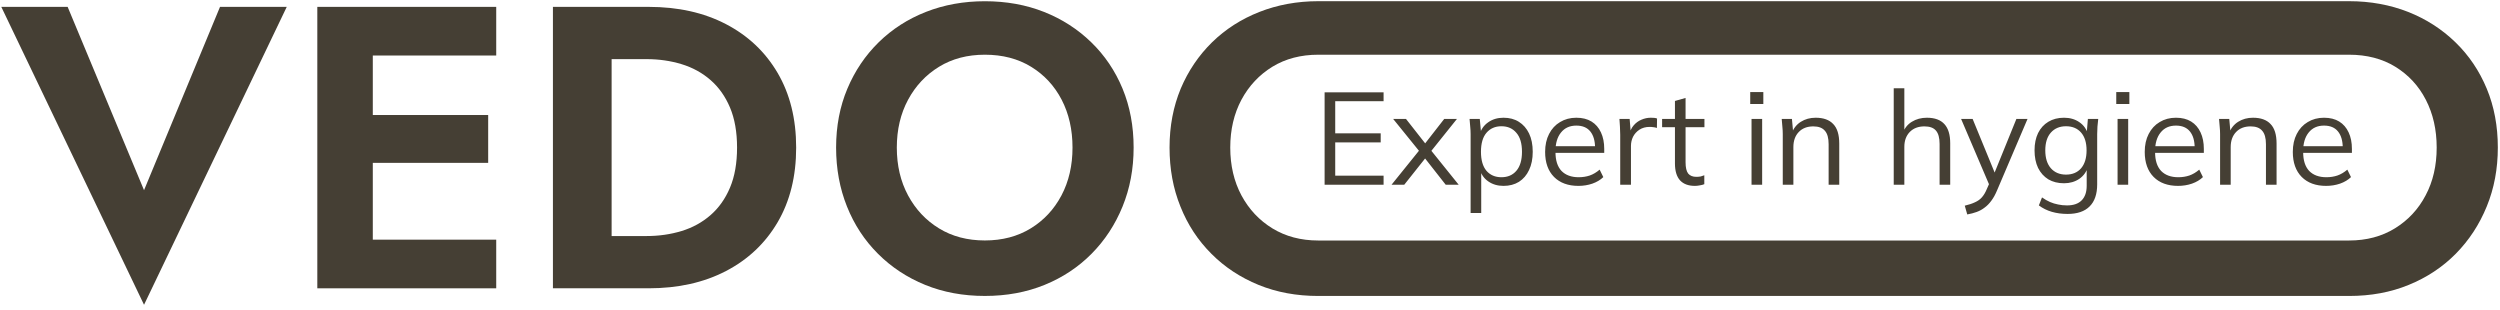
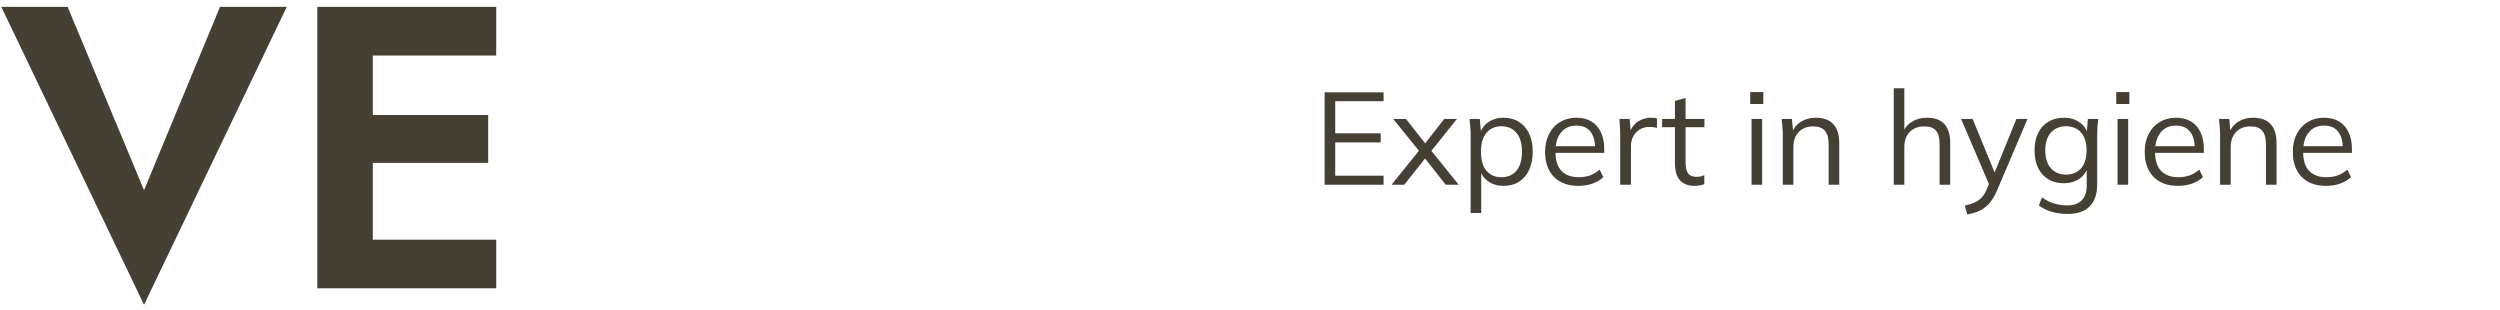
<svg xmlns="http://www.w3.org/2000/svg" width="436" height="54" viewBox="0 0 436 54" fill="none">
  <path d="M25.119 33.171L11.797 1.198H0.227L25.119 53.155L50.009 1.198H38.371L25.119 33.171Z" fill="#453F34" />
  <path d="M61.789 1.198H55.34V50.281H61.789H65.016H86.541V41.797H65.016V28.403H85.138V20.059H65.016V9.682H86.541V1.198H65.016H61.789Z" fill="#453F34" />
-   <path d="M127.316 32.715C126.499 34.655 125.364 36.257 123.916 37.519C122.467 38.781 120.783 39.705 118.867 40.289C116.951 40.874 114.916 41.165 112.766 41.165H106.667V10.313H112.766C114.916 10.313 116.951 10.606 118.867 11.19C120.783 11.774 122.467 12.697 123.916 13.959C125.364 15.222 126.499 16.823 127.316 18.762C128.132 20.702 128.543 23.029 128.543 25.739C128.543 28.45 128.132 30.777 127.316 32.715ZM126.616 4.213C122.759 2.203 118.259 1.198 113.118 1.198H106.667H102.879H96.43V50.279H102.879H106.667H113.118C118.259 50.279 122.759 49.275 126.616 47.265C130.472 45.257 133.475 42.415 135.626 38.746C137.774 35.077 138.85 30.742 138.85 25.739C138.85 20.738 137.774 16.402 135.626 12.733C133.475 9.063 130.472 6.223 126.616 4.213Z" fill="#453F34" />
-   <path d="M423.026 34.074C421.751 36.511 419.953 38.422 417.666 39.827C415.381 41.233 412.719 41.944 409.682 41.944H229.906C226.87 41.944 224.209 41.233 221.903 39.827C219.617 38.422 217.818 36.511 216.506 34.074C215.213 31.656 214.557 28.864 214.557 25.733C214.557 22.604 215.213 19.831 216.506 17.395C217.818 14.957 219.617 13.046 221.903 11.64C224.209 10.235 226.87 9.542 229.906 9.542H409.682C412.755 9.542 415.455 10.235 417.741 11.64C420.027 13.046 421.807 14.957 423.063 17.395C424.319 19.831 424.957 22.604 424.957 25.733C424.957 28.864 424.319 31.656 423.026 34.074ZM428.218 7.367C425.857 5.082 423.121 3.32 419.99 2.082C416.842 0.846 413.413 0.208 409.682 0.208H229.906C226.214 0.208 222.785 0.846 219.637 2.082C216.487 3.32 213.733 5.082 211.39 7.367C209.066 9.654 207.229 12.352 205.917 15.463C204.625 18.575 203.969 22.004 203.969 25.733C203.969 29.425 204.586 32.855 205.861 36.004C207.117 39.171 208.915 41.907 211.258 44.249C213.582 46.592 216.337 48.392 219.486 49.685C222.653 50.979 226.121 51.616 229.906 51.616H409.682C413.469 51.616 416.935 50.979 420.083 49.685C423.251 48.392 425.969 46.592 428.293 44.249C430.598 41.907 432.397 39.171 433.69 36.004C434.983 32.855 435.621 29.425 435.621 25.733C435.621 22.004 434.983 18.575 433.69 15.463C432.397 12.352 430.579 9.654 428.218 7.367Z" fill="#453F34" />
-   <path d="M185.119 34.083C183.832 36.514 182.044 38.431 179.755 39.832C177.463 41.234 174.798 41.936 171.76 41.936C168.722 41.936 166.058 41.234 163.767 39.832C161.476 38.431 159.676 36.514 158.368 34.083C157.06 31.653 156.404 28.87 156.404 25.738C156.404 22.608 157.06 19.826 158.368 17.395C159.676 14.965 161.476 13.048 163.767 11.645C166.058 10.242 168.722 9.541 171.76 9.541C174.846 9.541 177.535 10.242 179.824 11.645C182.114 13.048 183.891 14.965 185.154 17.395C186.415 19.826 187.046 22.608 187.046 25.738C187.046 28.87 186.403 31.653 185.119 34.083ZM195.776 15.466C194.49 12.358 192.667 9.658 190.307 7.368C187.947 5.078 185.199 3.313 182.067 2.074C178.936 0.836 175.499 0.216 171.76 0.216C168.067 0.216 164.644 0.836 161.488 2.074C158.334 3.313 155.587 5.078 153.25 7.368C150.912 9.658 149.09 12.358 147.782 15.466C146.472 18.577 145.816 22 145.816 25.738C145.816 29.432 146.448 32.856 147.711 36.011C148.972 39.166 150.771 41.913 153.111 44.249C155.446 46.588 158.194 48.398 161.348 49.684C164.504 50.969 167.975 51.612 171.76 51.612C175.547 51.612 179.019 50.969 182.175 49.684C185.33 48.398 188.063 46.588 190.376 44.249C192.691 41.913 194.49 39.166 195.776 36.011C197.062 32.856 197.704 29.432 197.704 25.738C197.704 22 197.062 18.577 195.776 15.466Z" fill="#453F34" />
  <path d="M231.011 32.212V16.098H241.297V17.652H232.863V23.252H240.794V24.829H232.863V30.635H241.297V32.212H231.011ZM242.688 32.212L247.831 25.835V26.749L242.963 20.738H245.202L248.882 25.424H248.22L251.876 20.738H254.094L249.294 26.726V25.881L254.391 32.212H252.128L248.197 27.206H248.882L244.905 32.212H242.688ZM256.474 37.149V23.389C256.474 22.963 256.451 22.528 256.406 22.087C256.375 21.629 256.337 21.18 256.291 20.738H258.074L258.325 23.458H258.051C258.295 22.559 258.79 21.85 259.537 21.332C260.283 20.799 261.175 20.532 262.211 20.532C263.247 20.532 264.139 20.768 264.885 21.241C265.647 21.713 266.241 22.391 266.668 23.275C267.095 24.159 267.308 25.226 267.308 26.475C267.308 27.709 267.095 28.768 266.668 29.652C266.257 30.536 265.67 31.221 264.908 31.709C264.146 32.181 263.247 32.418 262.211 32.418C261.19 32.418 260.306 32.159 259.56 31.64C258.813 31.122 258.318 30.414 258.074 29.515H258.325V37.149H256.474ZM261.845 30.909C262.942 30.909 263.811 30.536 264.451 29.789C265.106 29.027 265.434 27.922 265.434 26.475C265.434 25.012 265.106 23.907 264.451 23.161C263.811 22.399 262.942 22.018 261.845 22.018C260.763 22.018 259.895 22.399 259.24 23.161C258.6 23.907 258.28 25.012 258.28 26.475C258.28 27.922 258.6 29.027 259.24 29.789C259.895 30.536 260.763 30.909 261.845 30.909ZM275.276 32.418C273.478 32.418 272.061 31.899 271.025 30.863C269.988 29.812 269.47 28.357 269.47 26.498C269.47 25.294 269.699 24.25 270.156 23.366C270.613 22.468 271.253 21.774 272.076 21.287C272.899 20.784 273.843 20.532 274.91 20.532C275.961 20.532 276.845 20.753 277.561 21.195C278.278 21.637 278.826 22.269 279.207 23.092C279.588 23.9 279.778 24.86 279.778 25.972V26.658H270.887V25.492H278.567L278.179 25.789C278.179 24.57 277.904 23.618 277.356 22.932C276.807 22.247 275.992 21.904 274.91 21.904C273.767 21.904 272.876 22.308 272.236 23.115C271.596 23.907 271.276 24.982 271.276 26.338V26.544C271.276 27.976 271.626 29.065 272.327 29.812C273.044 30.543 274.042 30.909 275.322 30.909C276.007 30.909 276.647 30.81 277.241 30.612C277.851 30.399 278.43 30.056 278.979 29.583L279.618 30.886C279.116 31.374 278.476 31.755 277.699 32.029C276.937 32.288 276.129 32.418 275.276 32.418ZM282.566 32.212V23.504C282.566 23.047 282.55 22.582 282.52 22.109C282.505 21.637 282.474 21.18 282.429 20.738H284.211L284.44 23.526L284.12 23.549C284.272 22.864 284.539 22.3 284.92 21.858C285.301 21.416 285.75 21.088 286.268 20.875C286.786 20.647 287.327 20.532 287.891 20.532C288.12 20.532 288.318 20.54 288.485 20.555C288.668 20.57 288.836 20.608 288.988 20.669L288.965 22.315C288.737 22.239 288.523 22.193 288.325 22.178C288.143 22.148 287.929 22.132 287.685 22.132C287.015 22.132 286.428 22.292 285.926 22.612C285.438 22.932 285.065 23.344 284.806 23.846C284.562 24.349 284.44 24.883 284.44 25.446V32.212H282.566ZM295.586 32.418C294.458 32.418 293.597 32.098 293.003 31.458C292.409 30.802 292.111 29.82 292.111 28.509V22.178H289.872V20.738H292.111V17.607L293.963 17.081V20.738H297.254V22.178H293.963V28.303C293.963 29.218 294.115 29.873 294.42 30.269C294.74 30.65 295.212 30.84 295.837 30.84C296.127 30.84 296.386 30.818 296.614 30.772C296.843 30.711 297.048 30.642 297.231 30.566V32.12C297.018 32.212 296.759 32.281 296.454 32.326C296.165 32.387 295.875 32.418 295.586 32.418ZM305.468 32.212V20.738H307.319V32.212H305.468ZM305.239 18.132V16.052H307.525V18.132H305.239ZM310.914 32.212V23.389C310.914 22.963 310.891 22.528 310.845 22.087C310.815 21.629 310.777 21.18 310.731 20.738H312.514L312.742 23.252H312.468C312.803 22.368 313.336 21.698 314.068 21.241C314.814 20.768 315.675 20.532 316.651 20.532C318.007 20.532 319.028 20.898 319.713 21.629C320.414 22.346 320.765 23.481 320.765 25.035V32.212H318.913V25.149C318.913 24.067 318.692 23.283 318.251 22.795C317.824 22.292 317.153 22.041 316.239 22.041C315.173 22.041 314.327 22.368 313.702 23.024C313.077 23.679 312.765 24.555 312.765 25.652V32.212H310.914ZM330.266 32.212V15.39H332.117V23.275H331.82C332.14 22.376 332.673 21.698 333.42 21.241C334.182 20.768 335.058 20.532 336.048 20.532C337.419 20.532 338.44 20.906 339.111 21.652C339.781 22.384 340.117 23.496 340.117 24.989V32.212H338.265V25.104C338.265 24.037 338.052 23.26 337.625 22.772C337.214 22.285 336.543 22.041 335.614 22.041C334.547 22.041 333.694 22.368 333.054 23.024C332.429 23.679 332.117 24.54 332.117 25.606V32.212H330.266ZM343.089 37.4L342.655 35.869C343.371 35.701 343.965 35.503 344.438 35.275C344.925 35.061 345.329 34.772 345.649 34.406C345.969 34.04 346.243 33.583 346.472 33.035L347.066 31.686L347.02 32.463L342.015 20.738H344.026L348.163 30.818H347.569L351.66 20.738H353.603L348.3 33.172C347.996 33.903 347.66 34.513 347.295 35C346.929 35.503 346.533 35.907 346.106 36.212C345.695 36.532 345.238 36.783 344.735 36.966C344.232 37.149 343.683 37.294 343.089 37.4ZM360.583 37.309C359.593 37.309 358.679 37.187 357.841 36.943C357.003 36.699 356.248 36.326 355.578 35.823L356.127 34.429C356.599 34.764 357.064 35.031 357.521 35.229C357.978 35.427 358.45 35.572 358.938 35.663C359.425 35.77 359.943 35.823 360.492 35.823C361.62 35.823 362.473 35.526 363.052 34.932C363.631 34.338 363.92 33.492 363.92 32.395V29.035H364.149C363.905 29.934 363.402 30.65 362.641 31.183C361.879 31.701 360.987 31.96 359.966 31.96C358.915 31.96 358.001 31.732 357.224 31.275C356.462 30.802 355.867 30.14 355.441 29.286C355.029 28.418 354.824 27.397 354.824 26.224C354.824 25.066 355.029 24.06 355.441 23.206C355.867 22.353 356.462 21.698 357.224 21.241C358.001 20.768 358.915 20.532 359.966 20.532C361.002 20.532 361.894 20.791 362.641 21.309C363.402 21.828 363.905 22.544 364.149 23.458L363.92 23.229L364.126 20.738H365.932C365.871 21.18 365.825 21.629 365.795 22.087C365.764 22.528 365.749 22.963 365.749 23.389V32.143C365.749 33.85 365.307 35.138 364.423 36.006C363.555 36.875 362.275 37.309 360.583 37.309ZM360.309 30.452C361.422 30.452 362.298 30.086 362.938 29.355C363.578 28.608 363.898 27.564 363.898 26.224C363.898 24.883 363.578 23.846 362.938 23.115C362.298 22.384 361.422 22.018 360.309 22.018C359.212 22.018 358.336 22.384 357.681 23.115C357.026 23.846 356.698 24.883 356.698 26.224C356.698 27.564 357.026 28.608 357.681 29.355C358.336 30.086 359.212 30.452 360.309 30.452ZM369.304 32.212V20.738H371.155V32.212H369.304ZM369.075 18.132V16.052H371.361V18.132H369.075ZM379.847 32.418C378.049 32.418 376.632 31.899 375.596 30.863C374.56 29.812 374.042 28.357 374.042 26.498C374.042 25.294 374.27 24.25 374.727 23.366C375.184 22.468 375.824 21.774 376.647 21.287C377.47 20.784 378.415 20.532 379.481 20.532C380.533 20.532 381.417 20.753 382.133 21.195C382.849 21.637 383.397 22.269 383.778 23.092C384.159 23.9 384.35 24.86 384.35 25.972V26.658H375.459V25.492H383.138L382.75 25.789C382.75 24.57 382.476 23.618 381.927 22.932C381.378 22.247 380.563 21.904 379.481 21.904C378.339 21.904 377.447 22.308 376.807 23.115C376.167 23.907 375.847 24.982 375.847 26.338V26.544C375.847 27.976 376.198 29.065 376.899 29.812C377.615 30.543 378.613 30.909 379.893 30.909C380.578 30.909 381.218 30.81 381.813 30.612C382.422 30.399 383.001 30.056 383.55 29.583L384.19 30.886C383.687 31.374 383.047 31.755 382.27 32.029C381.508 32.288 380.7 32.418 379.847 32.418ZM387.183 32.212V23.389C387.183 22.963 387.16 22.528 387.114 22.087C387.084 21.629 387.046 21.18 387 20.738H388.783L389.011 23.252H388.737C389.072 22.368 389.605 21.698 390.337 21.241C391.083 20.768 391.944 20.532 392.92 20.532C394.276 20.532 395.297 20.898 395.982 21.629C396.683 22.346 397.034 23.481 397.034 25.035V32.212H395.182V25.149C395.182 24.067 394.961 23.283 394.519 22.795C394.093 22.292 393.422 22.041 392.508 22.041C391.441 22.041 390.596 22.368 389.971 23.024C389.346 23.679 389.034 24.555 389.034 25.652V32.212H387.183ZM405.672 32.418C403.874 32.418 402.457 31.899 401.421 30.863C400.384 29.812 399.866 28.357 399.866 26.498C399.866 25.294 400.095 24.25 400.552 23.366C401.009 22.468 401.649 21.774 402.472 21.287C403.295 20.784 404.24 20.532 405.306 20.532C406.358 20.532 407.241 20.753 407.957 21.195C408.674 21.637 409.222 22.269 409.603 23.092C409.984 23.9 410.174 24.86 410.174 25.972V26.658H401.283V25.492H408.963L408.575 25.789C408.575 24.57 408.3 23.618 407.752 22.932C407.203 22.247 406.388 21.904 405.306 21.904C404.163 21.904 403.272 22.308 402.632 23.115C401.992 23.907 401.672 24.982 401.672 26.338V26.544C401.672 27.976 402.022 29.065 402.723 29.812C403.44 30.543 404.438 30.909 405.718 30.909C406.403 30.909 407.043 30.81 407.637 30.612C408.247 30.399 408.826 30.056 409.375 29.583L410.014 30.886C409.512 31.374 408.872 31.755 408.095 32.029C407.333 32.288 406.525 32.418 405.672 32.418Z" fill="#453F34" />
</svg>